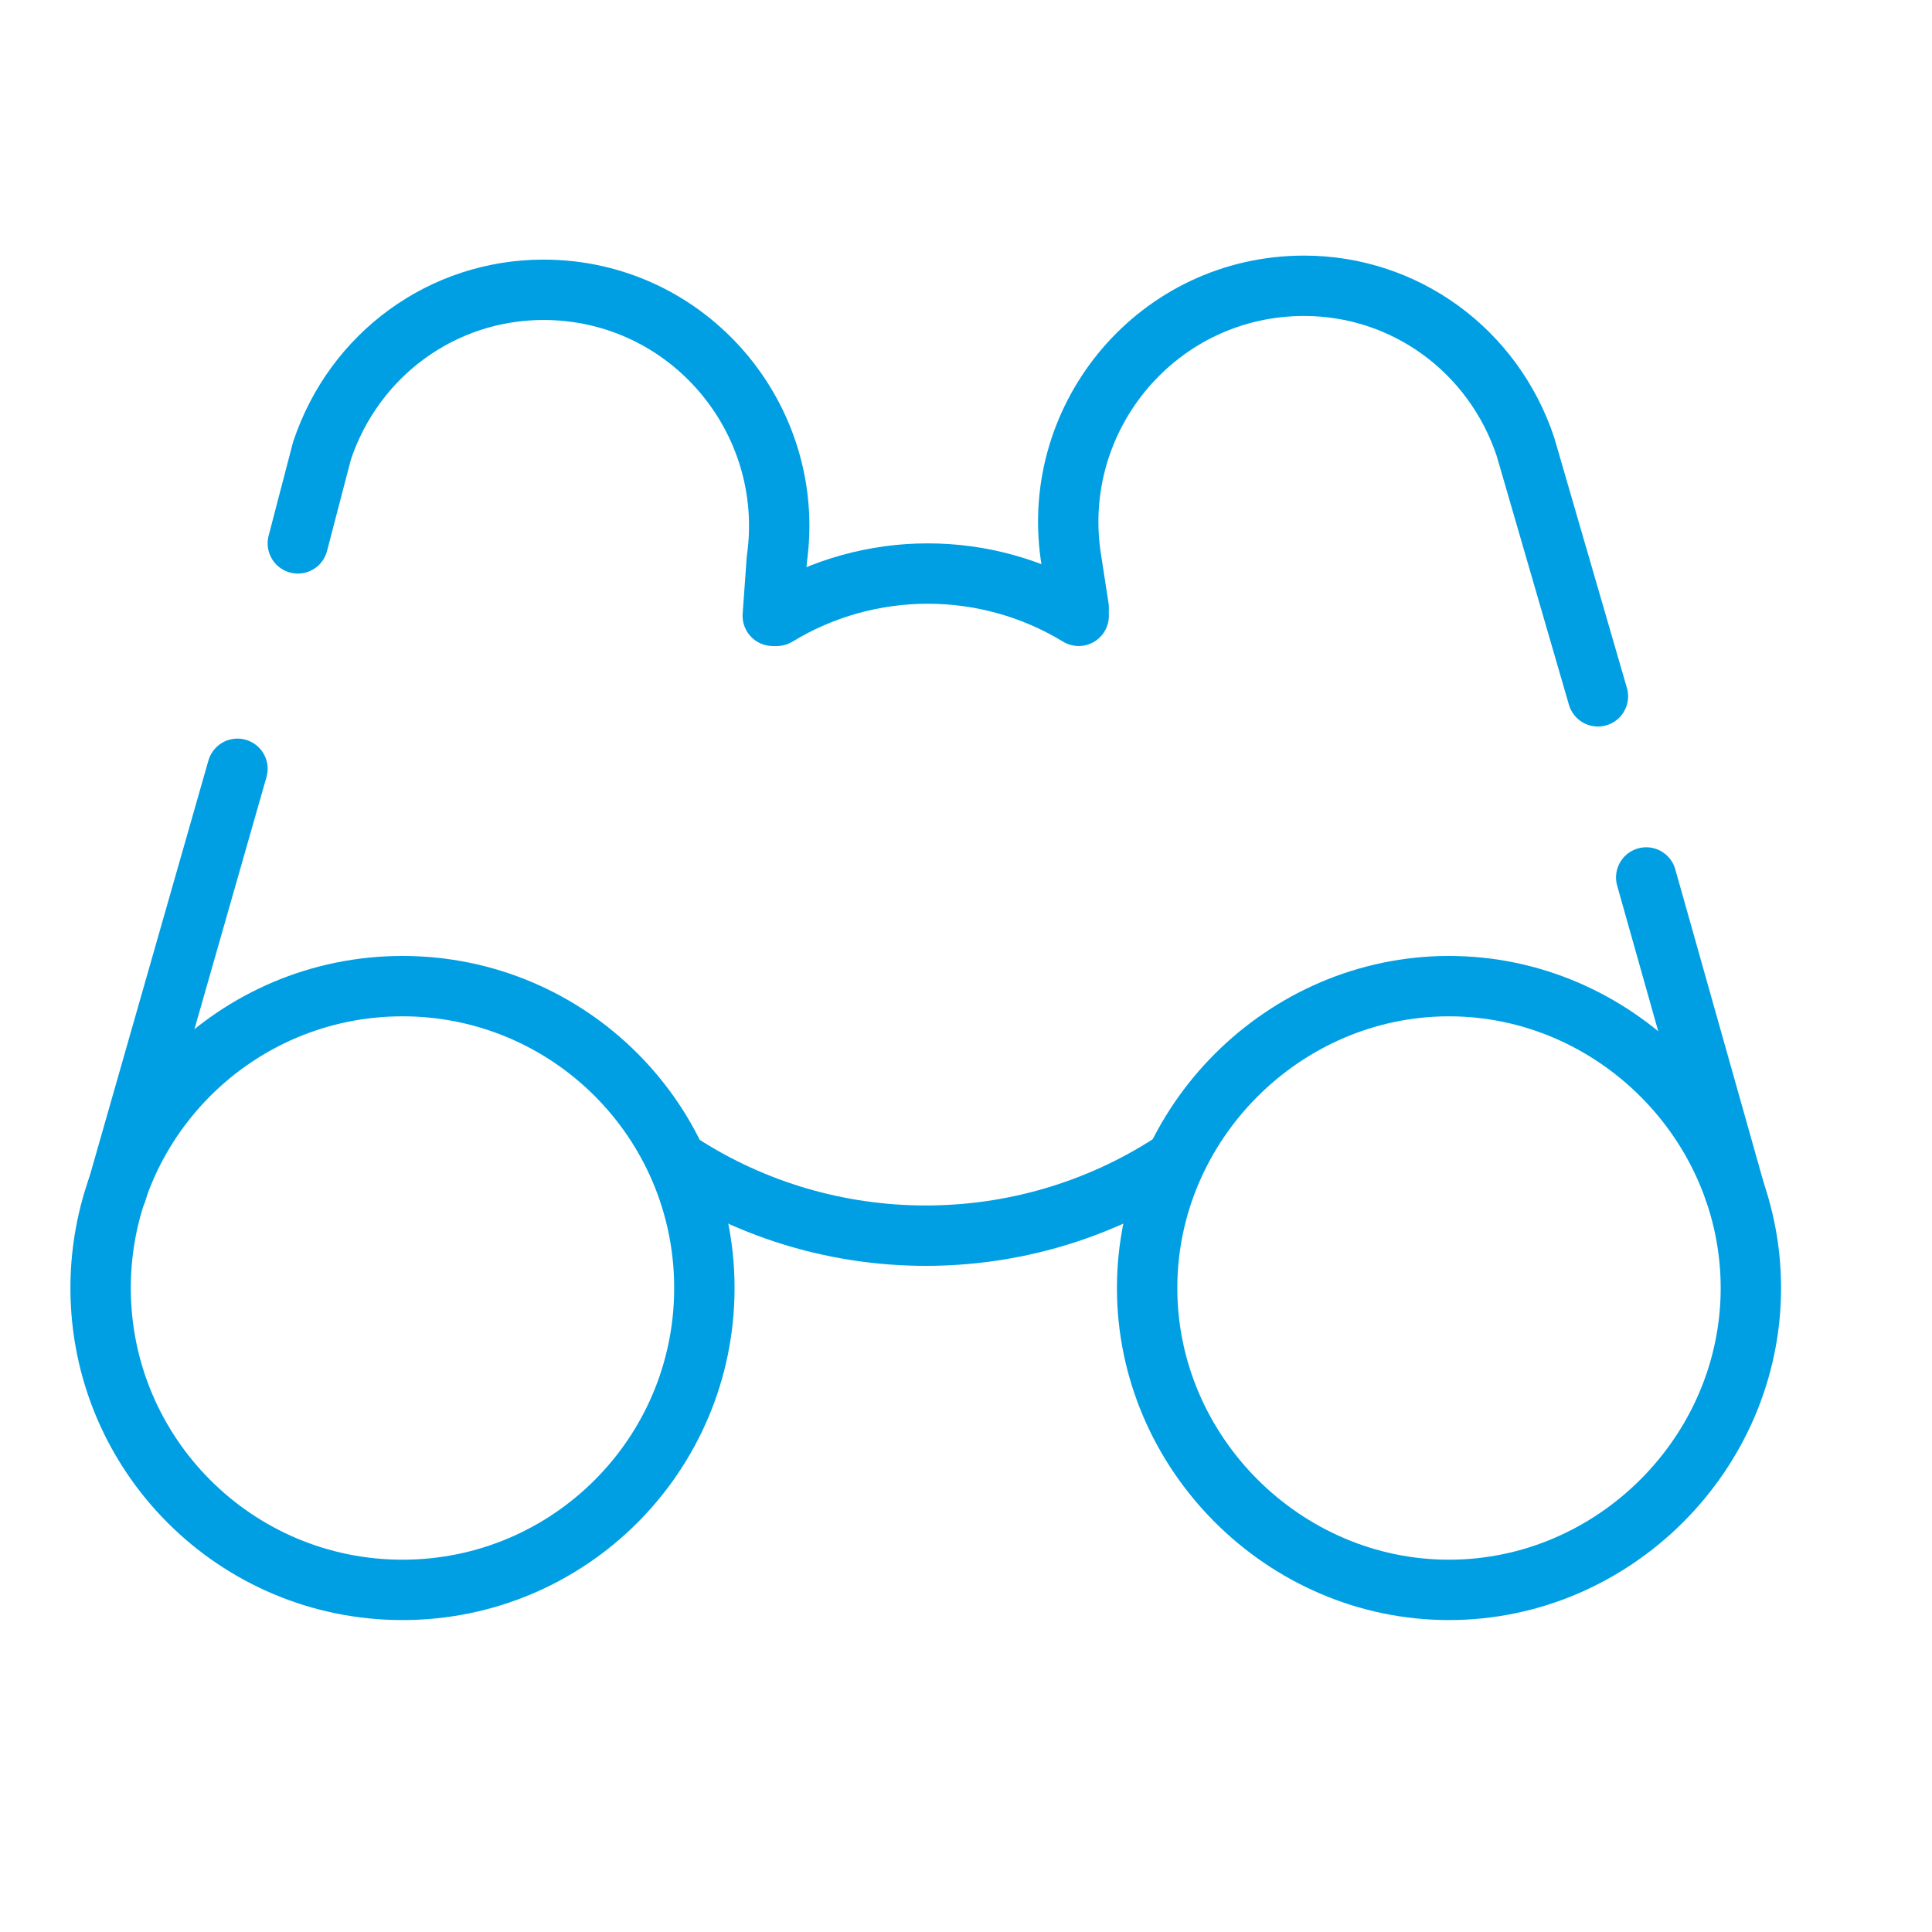
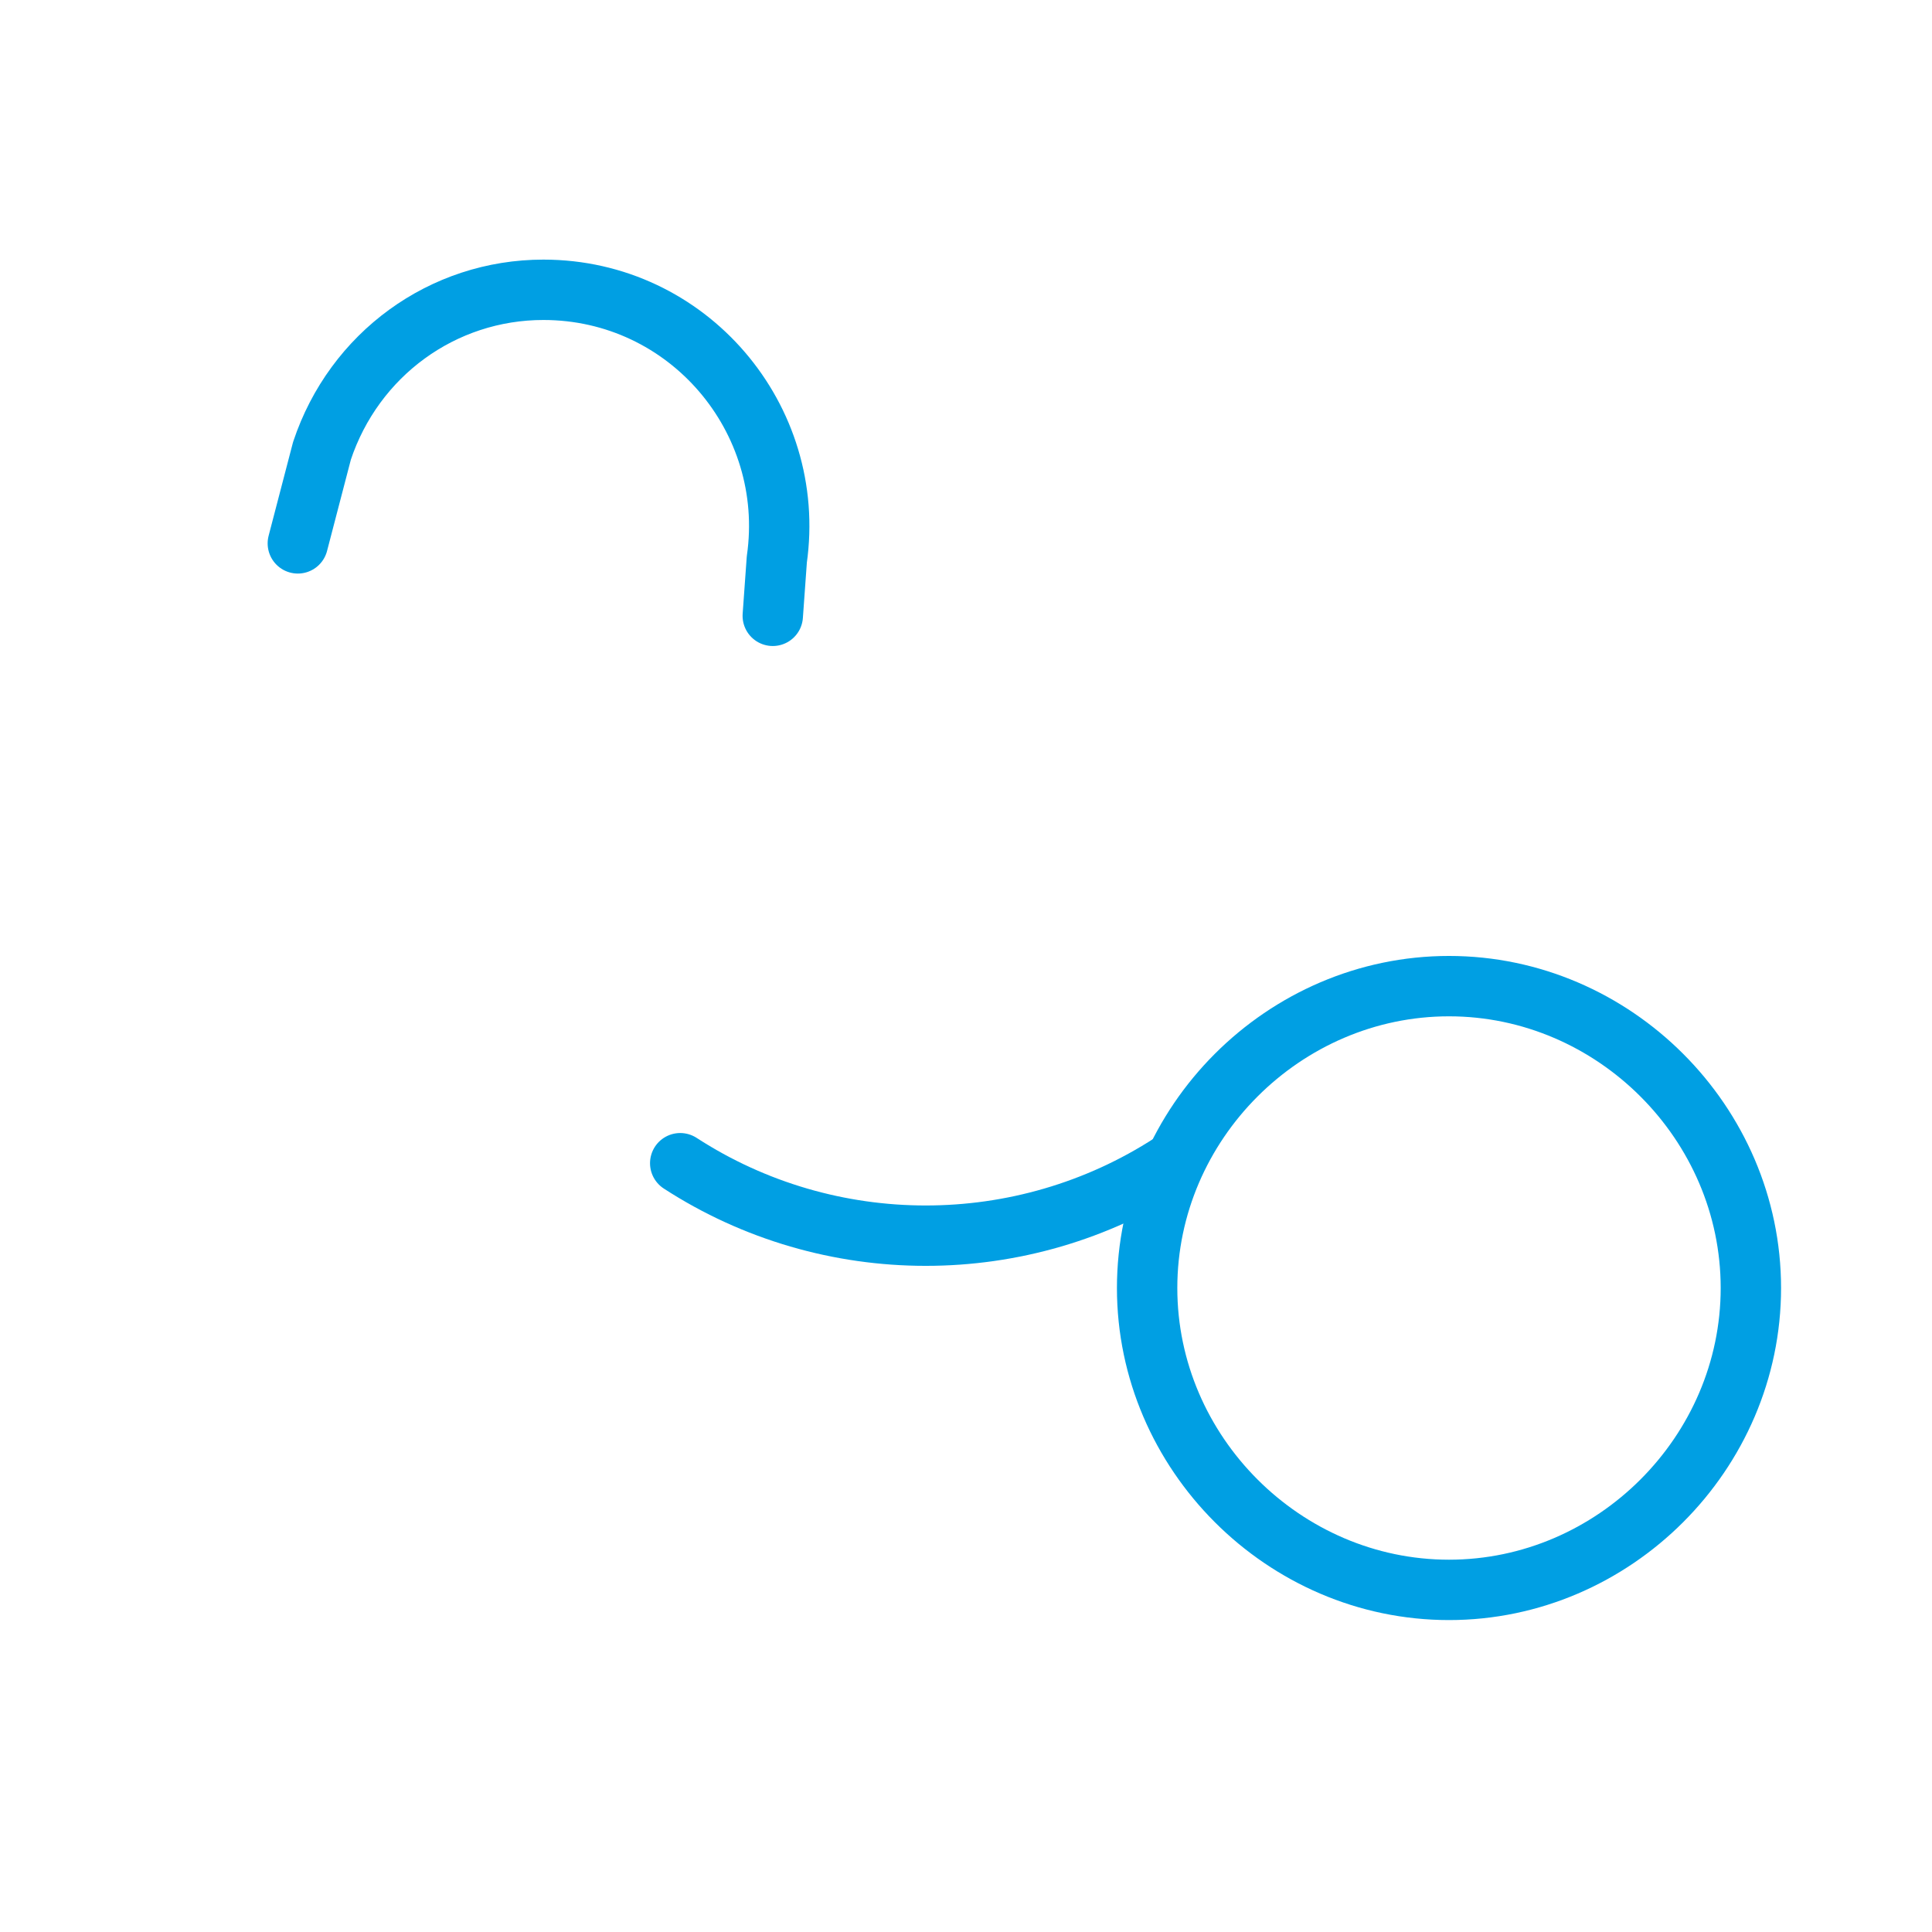
<svg xmlns="http://www.w3.org/2000/svg" width="64" height="64" viewBox="0 0 64 64" fill="none">
  <path d="M9.866 18L10.666 14.933C11.733 11.733 14.666 9.6 18 9.6C22.799 9.6 26.399 13.867 25.733 18.533L25.599 20.4" stroke="#009FE3" stroke-width="2" stroke-miterlimit="10" stroke-linecap="round" stroke-linejoin="round" />
-   <path d="M3.866 39.467L7.866 25.467" stroke="#009FE3" stroke-width="2" stroke-miterlimit="10" stroke-linecap="round" stroke-linejoin="round" />
-   <path d="M13.333 52.667C18.856 52.667 23.333 48.19 23.333 42.667C23.333 37.144 18.856 32.667 13.333 32.667C7.81 32.667 3.333 37.144 3.333 42.667C3.333 48.19 7.81 52.667 13.333 52.667Z" stroke="#009FE3" stroke-width="2" stroke-miterlimit="10" />
-   <path d="M52.933 23.067L50.533 14.8C49.466 11.6 46.533 9.467 43.2 9.467C38.4 9.467 34.8 13.733 35.466 18.4L35.733 20.133" stroke="#009FE3" stroke-width="2" stroke-miterlimit="10" stroke-linecap="round" stroke-linejoin="round" />
-   <path d="M57.467 39.467L54.533 29.067" stroke="#009FE3" stroke-width="2" stroke-miterlimit="10" stroke-linecap="round" stroke-linejoin="round" />
  <path d="M38 42.667C38 48.133 42.533 52.667 48 52.667C53.467 52.667 58 48.133 58 42.667C58 37.2 53.467 32.667 48 32.667C42.533 32.667 38 37.2 38 42.667Z" stroke="#009FE3" stroke-width="2" stroke-miterlimit="10" />
-   <path d="M25.733 20.4C28.8 18.533 32.667 18.533 35.733 20.4" stroke="#009FE3" stroke-width="2" stroke-miterlimit="10" stroke-linecap="round" stroke-linejoin="round" />
  <path d="M22.533 38.533C27.466 41.733 33.867 41.733 38.8 38.533" stroke="#009FE3" stroke-width="2" stroke-miterlimit="10" stroke-linecap="round" stroke-linejoin="round" />
</svg>